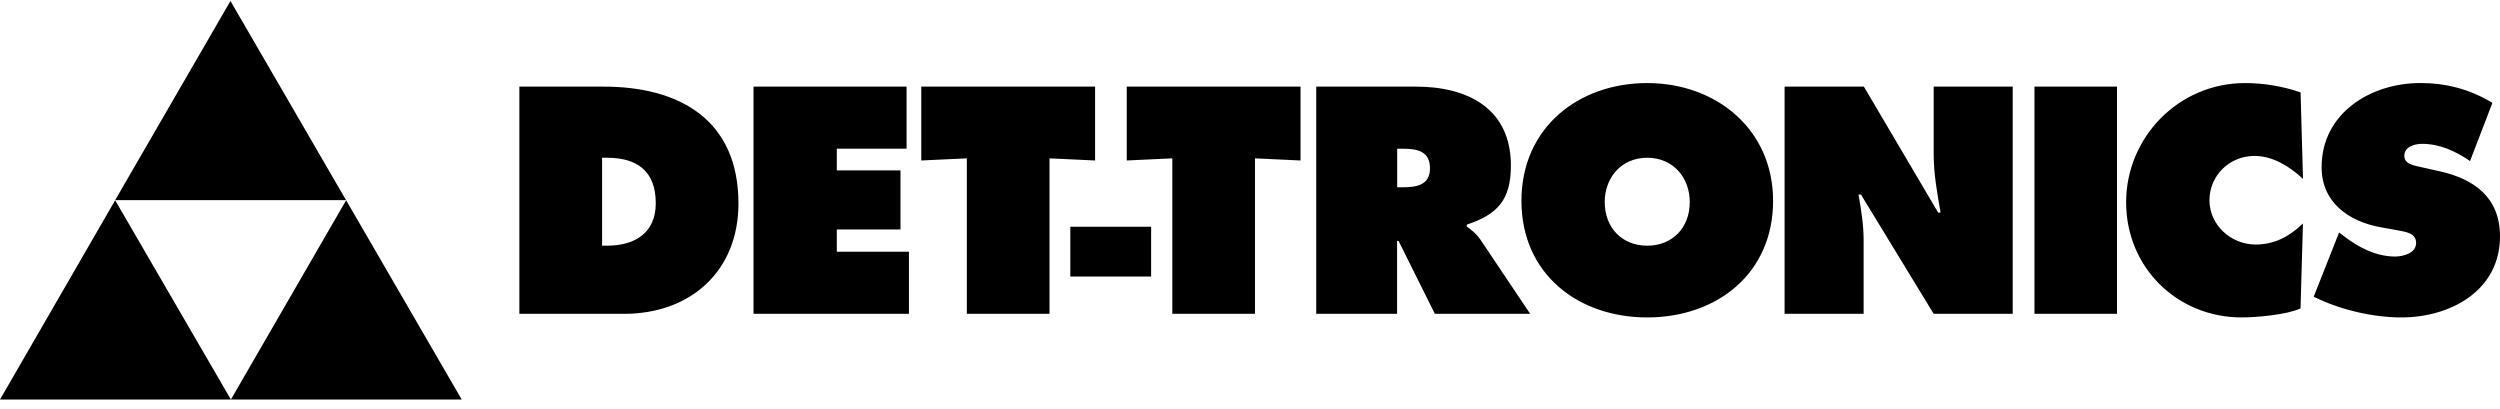
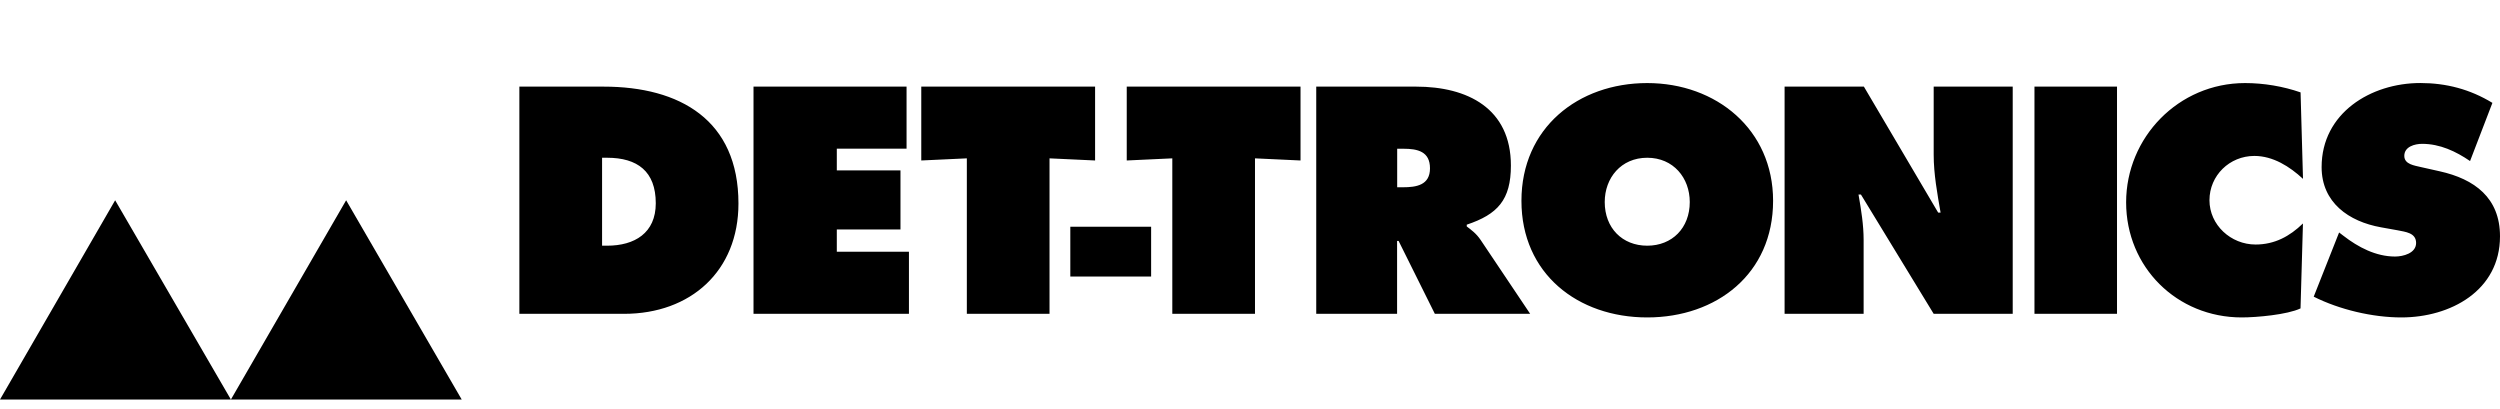
<svg xmlns="http://www.w3.org/2000/svg" width="220" height="36" viewBox="0 0 220 36" fill="none">
  <g clip-path="url(#clip0_683_3046)">
-     <path d="M20.281 0.086L10.133 17.612H30.452L20.281 0.086Z" fill="black" />
    <path d="M10.133 17.624L0 35.158H20.319L10.133 17.624Z" fill="black" />
    <path d="M30.46 17.624L20.319 35.158H40.631L30.46 17.624Z" fill="black" />
    <path d="M45.704 7.623H53.117C59.836 7.623 64.984 10.567 64.984 17.91C64.984 23.849 60.787 27.617 54.916 27.617H45.704V7.623ZM52.983 21.621H53.426C55.844 21.621 57.708 20.511 57.708 17.887C57.708 15.076 56.089 13.882 53.426 13.882H52.983V21.621ZM66.306 7.623H79.777V13.085H73.639V14.996H79.242V20.195H73.639V22.151H79.987V27.617H66.309V7.623H66.306ZM81.072 7.623H96.368V14.122L92.358 13.935V27.617H85.082V13.935L81.072 14.122V7.623ZM94.188 19.954H101.299V24.333H94.188V19.954ZM99.157 7.623H114.446V14.122L110.439 13.935V27.617H103.163V13.935L99.153 14.122V7.623H99.157ZM115.832 7.623H124.621C129.136 7.623 132.959 9.53 132.959 14.569C132.959 17.593 131.79 18.863 129.074 19.771V19.928C129.453 20.218 129.903 20.534 130.297 21.118L134.655 27.617H126.267L123.078 21.205H122.944V27.617H115.829V7.623H115.832ZM122.948 16.48H123.448C124.644 16.48 125.839 16.293 125.839 14.813C125.839 13.333 124.758 13.089 123.502 13.089H122.952V16.48H122.948ZM156.032 17.673C156.032 24.093 151.063 27.934 144.956 27.934C138.848 27.934 133.887 24.089 133.887 17.673C133.887 11.258 138.879 7.31 144.956 7.31C151.032 7.31 156.032 11.387 156.032 17.673ZM141.216 17.78C141.216 20.061 142.759 21.621 144.956 21.621C147.152 21.621 148.699 20.061 148.699 17.78C148.699 15.659 147.263 13.882 144.956 13.882C142.649 13.882 141.216 15.659 141.216 17.78ZM157.04 7.623H164.022L170.557 18.707H170.771C170.481 17.04 170.164 15.312 170.164 13.611V7.623H177.119V27.617H170.164L163.763 17.12H163.549C163.789 18.501 163.999 19.798 163.999 21.118V27.617H157.044V7.623H157.04ZM179.033 7.623H186.297V27.617H179.033V7.623ZM202.66 15.736C201.495 14.656 200.028 13.722 198.382 13.722C196.205 13.722 194.433 15.442 194.433 17.62C194.433 19.798 196.316 21.518 198.489 21.518C200.162 21.518 201.491 20.801 202.66 19.665L202.446 27.14C201.281 27.694 198.569 27.934 197.271 27.934C191.56 27.934 187.099 23.506 187.099 17.807C187.099 12.108 191.694 7.31 197.565 7.31C199.211 7.31 200.91 7.596 202.45 8.13L202.664 15.736H202.66ZM205.841 20.458L206.216 20.744C207.518 21.755 209.084 22.575 210.761 22.575C211.471 22.575 212.617 22.289 212.617 21.381C212.617 20.473 211.658 20.408 210.998 20.267L209.531 20.004C206.697 19.497 204.302 17.83 204.302 14.702C204.302 9.953 208.63 7.306 212.988 7.306C215.268 7.306 217.365 7.855 219.332 9.053L217.365 14.172C216.119 13.321 214.718 12.658 213.148 12.658C212.51 12.658 211.578 12.898 211.578 13.718C211.578 14.466 212.483 14.565 213.037 14.702L214.687 15.072C217.762 15.755 220 17.406 220 20.797C220 25.58 215.642 27.934 211.315 27.934C208.786 27.934 205.864 27.244 203.607 26.107L205.841 20.458Z" fill="black" />
  </g>
  <defs>
    <clipPath id="clip0_683_3046">
      <rect width="220" height="35.072" fill="white" transform="translate(0 0.086)" />
    </clipPath>
  </defs>
</svg>